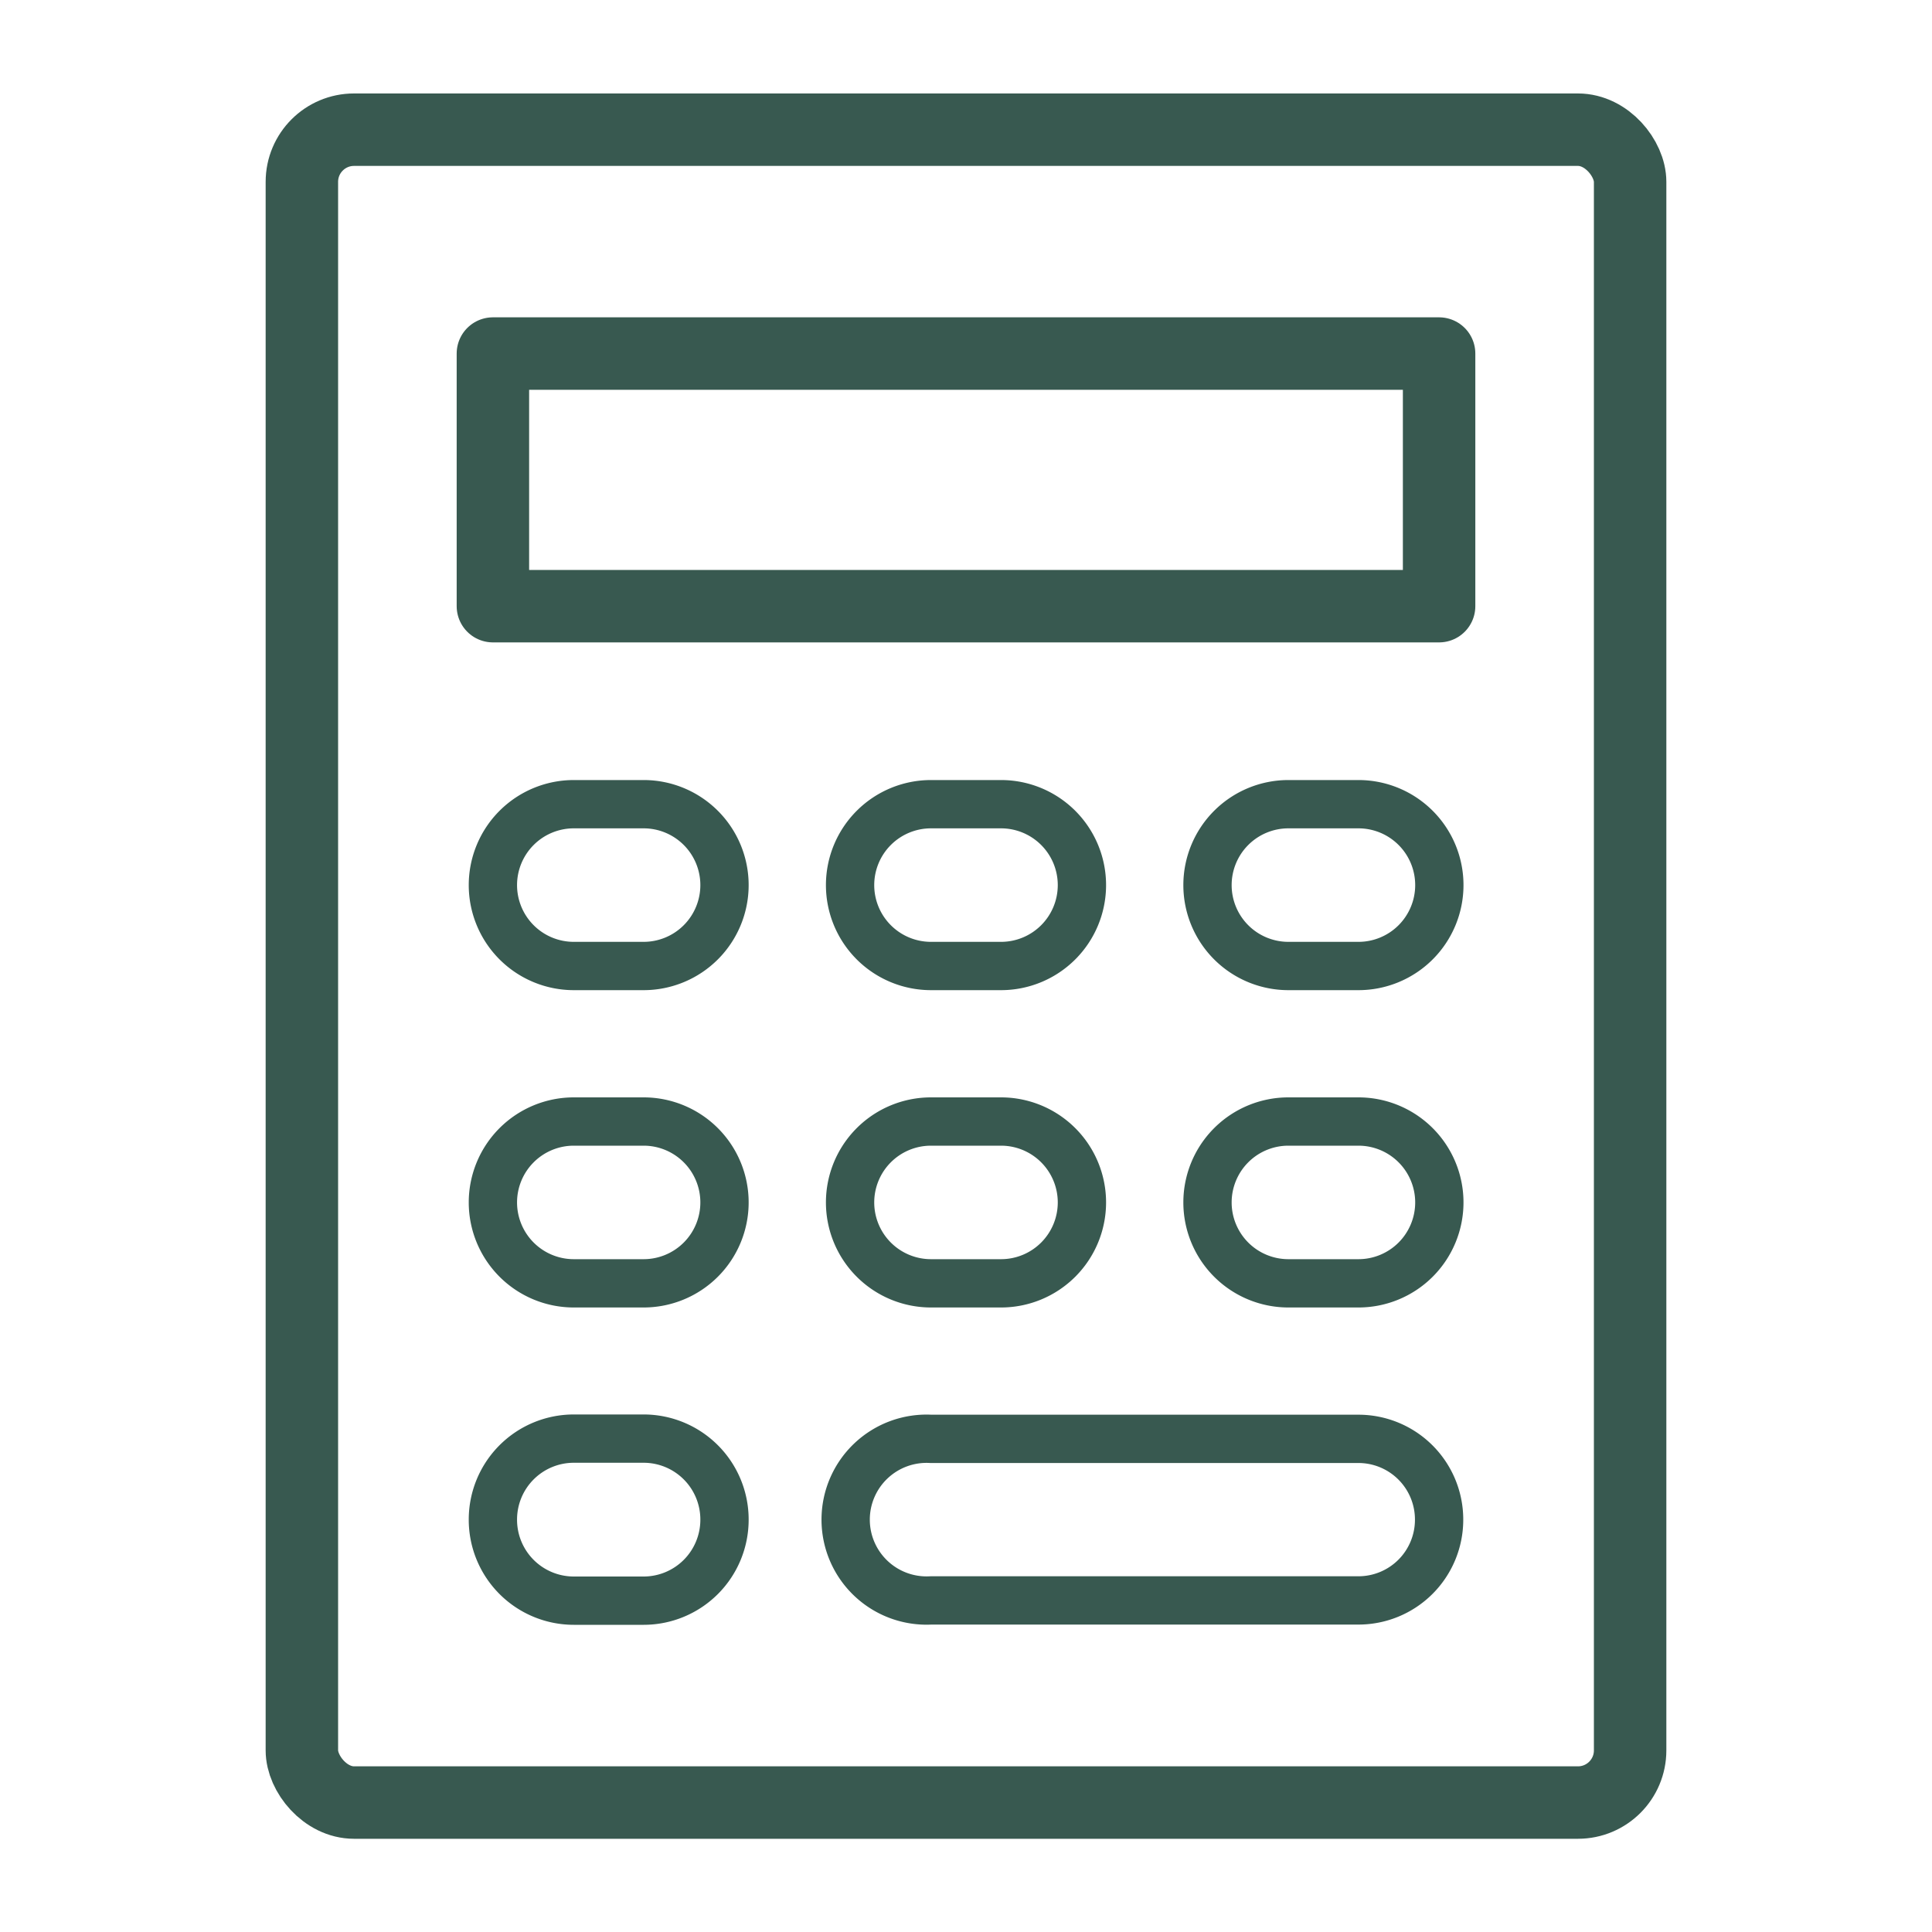
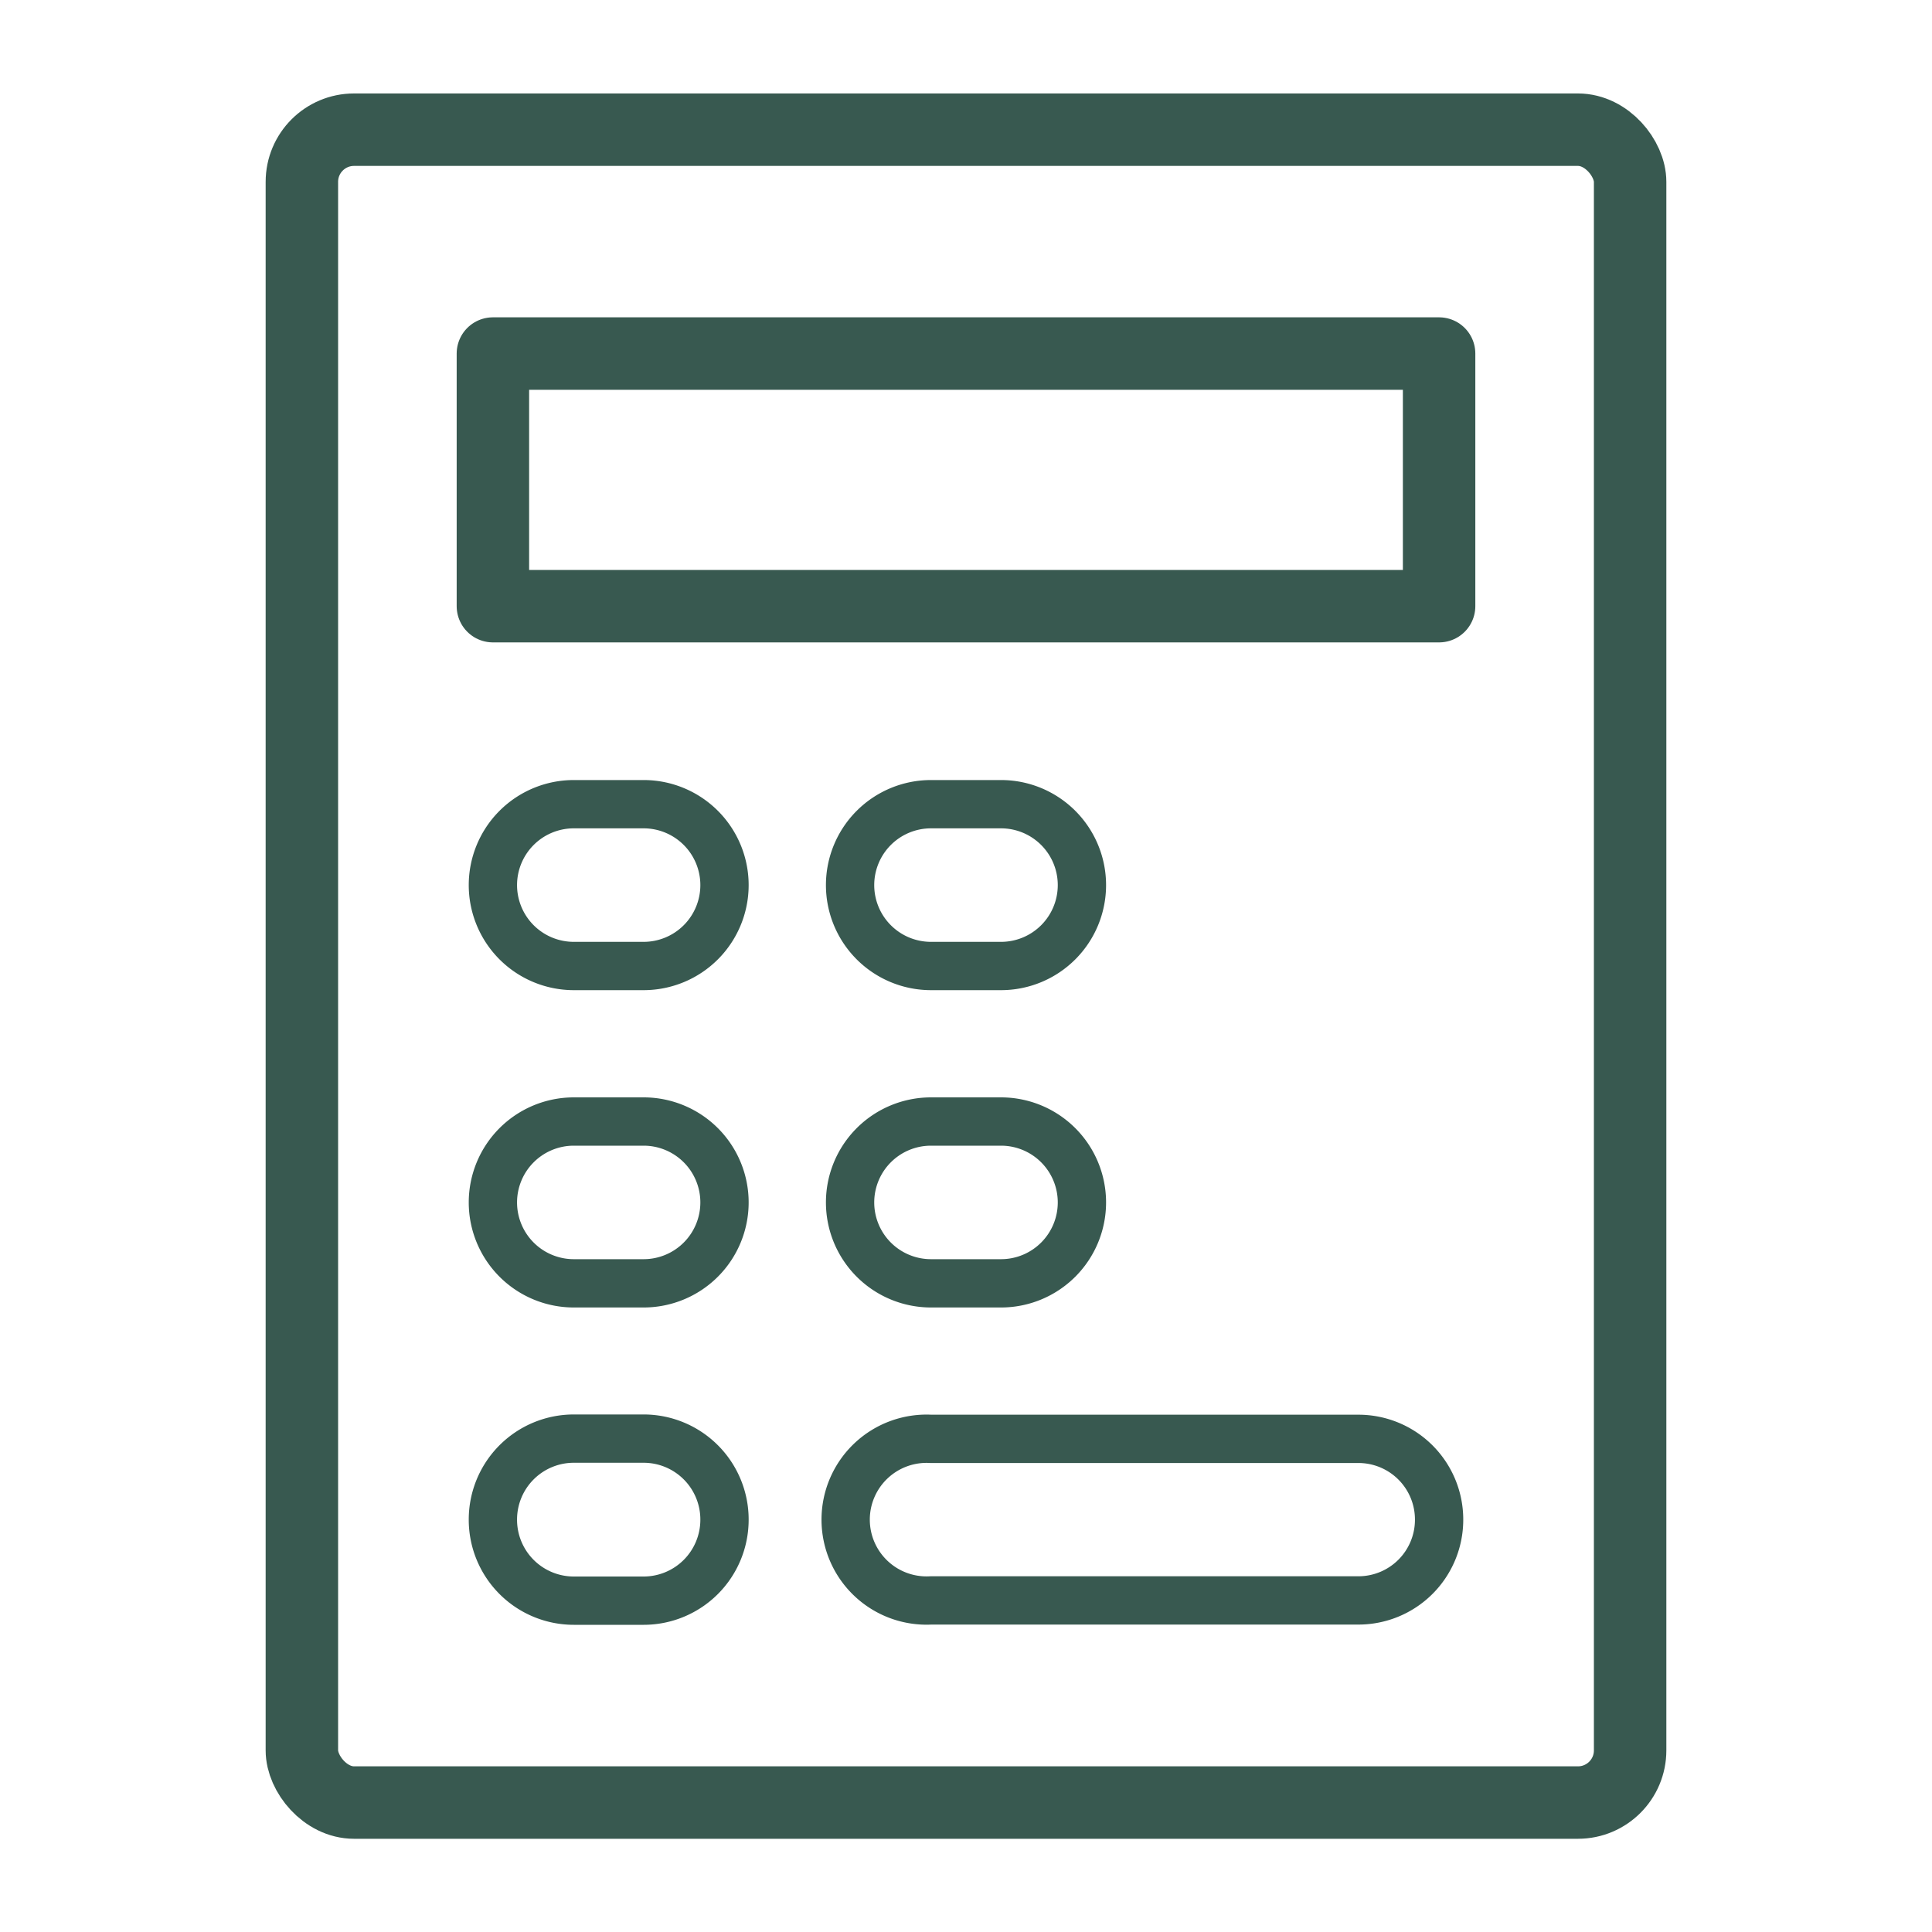
<svg xmlns="http://www.w3.org/2000/svg" id="Capa_1" data-name="Capa 1" viewBox="0 0 80 80">
  <defs>
    <style>.cls-1,.cls-2{fill:none;stroke:#385950;stroke-linecap:round;stroke-linejoin:round;}.cls-1{stroke-width:3px;}.cls-2{stroke-width:2px;}</style>
  </defs>
  <title>materias</title>
  <rect class="cls-1" x="12.5" y="5.37" width="55" height="69.27" rx="2.16" />
  <rect class="cls-1" x="20.41" y="14.64" width="39.18" height="10.46" />
  <path class="cls-2" d="M26.66,40h-2.9a3.35,3.35,0,0,1-3.35-3.35h0a3.35,3.35,0,0,1,3.35-3.35h2.9A3.35,3.35,0,0,1,30,36.65h0A3.35,3.35,0,0,1,26.66,40Z" />
  <path class="cls-2" d="M41.45,40h-2.9a3.35,3.35,0,0,1-3.35-3.35h0a3.35,3.35,0,0,1,3.35-3.35h2.9a3.35,3.35,0,0,1,3.35,3.35h0A3.35,3.35,0,0,1,41.45,40Z" />
-   <path class="cls-2" d="M56.24,40h-2.9A3.35,3.35,0,0,1,50,36.65h0a3.35,3.35,0,0,1,3.35-3.35h2.9a3.35,3.35,0,0,1,3.35,3.35h0A3.35,3.35,0,0,1,56.24,40Z" />
  <path class="cls-2" d="M26.66,53.14h-2.9a3.35,3.35,0,0,1-3.35-3.35h0a3.35,3.35,0,0,1,3.35-3.35h2.9A3.35,3.35,0,0,1,30,49.79h0A3.35,3.35,0,0,1,26.66,53.14Z" />
  <path class="cls-2" d="M41.45,53.14h-2.9a3.35,3.35,0,0,1-3.35-3.35h0a3.35,3.35,0,0,1,3.35-3.35h2.9a3.35,3.35,0,0,1,3.35,3.35h0A3.35,3.35,0,0,1,41.45,53.14Z" />
-   <path class="cls-2" d="M56.24,53.14h-2.9A3.35,3.35,0,0,1,50,49.79h0a3.35,3.35,0,0,1,3.35-3.35h2.9a3.35,3.35,0,0,1,3.35,3.35h0A3.35,3.35,0,0,1,56.24,53.14Z" />
  <path class="cls-2" d="M26.66,66.28h-2.9a3.35,3.35,0,0,1-3.35-3.36h0a3.35,3.35,0,0,1,3.35-3.35h2.9A3.35,3.35,0,0,1,30,62.92h0A3.35,3.35,0,0,1,26.66,66.28Z" />
  <path class="cls-2" d="M59.59,62.93a3.34,3.34,0,0,1-3.35,3.34H38.55a3.35,3.35,0,1,1,0-6.69H56.24A3.34,3.34,0,0,1,59.59,62.93Z" />
</svg>